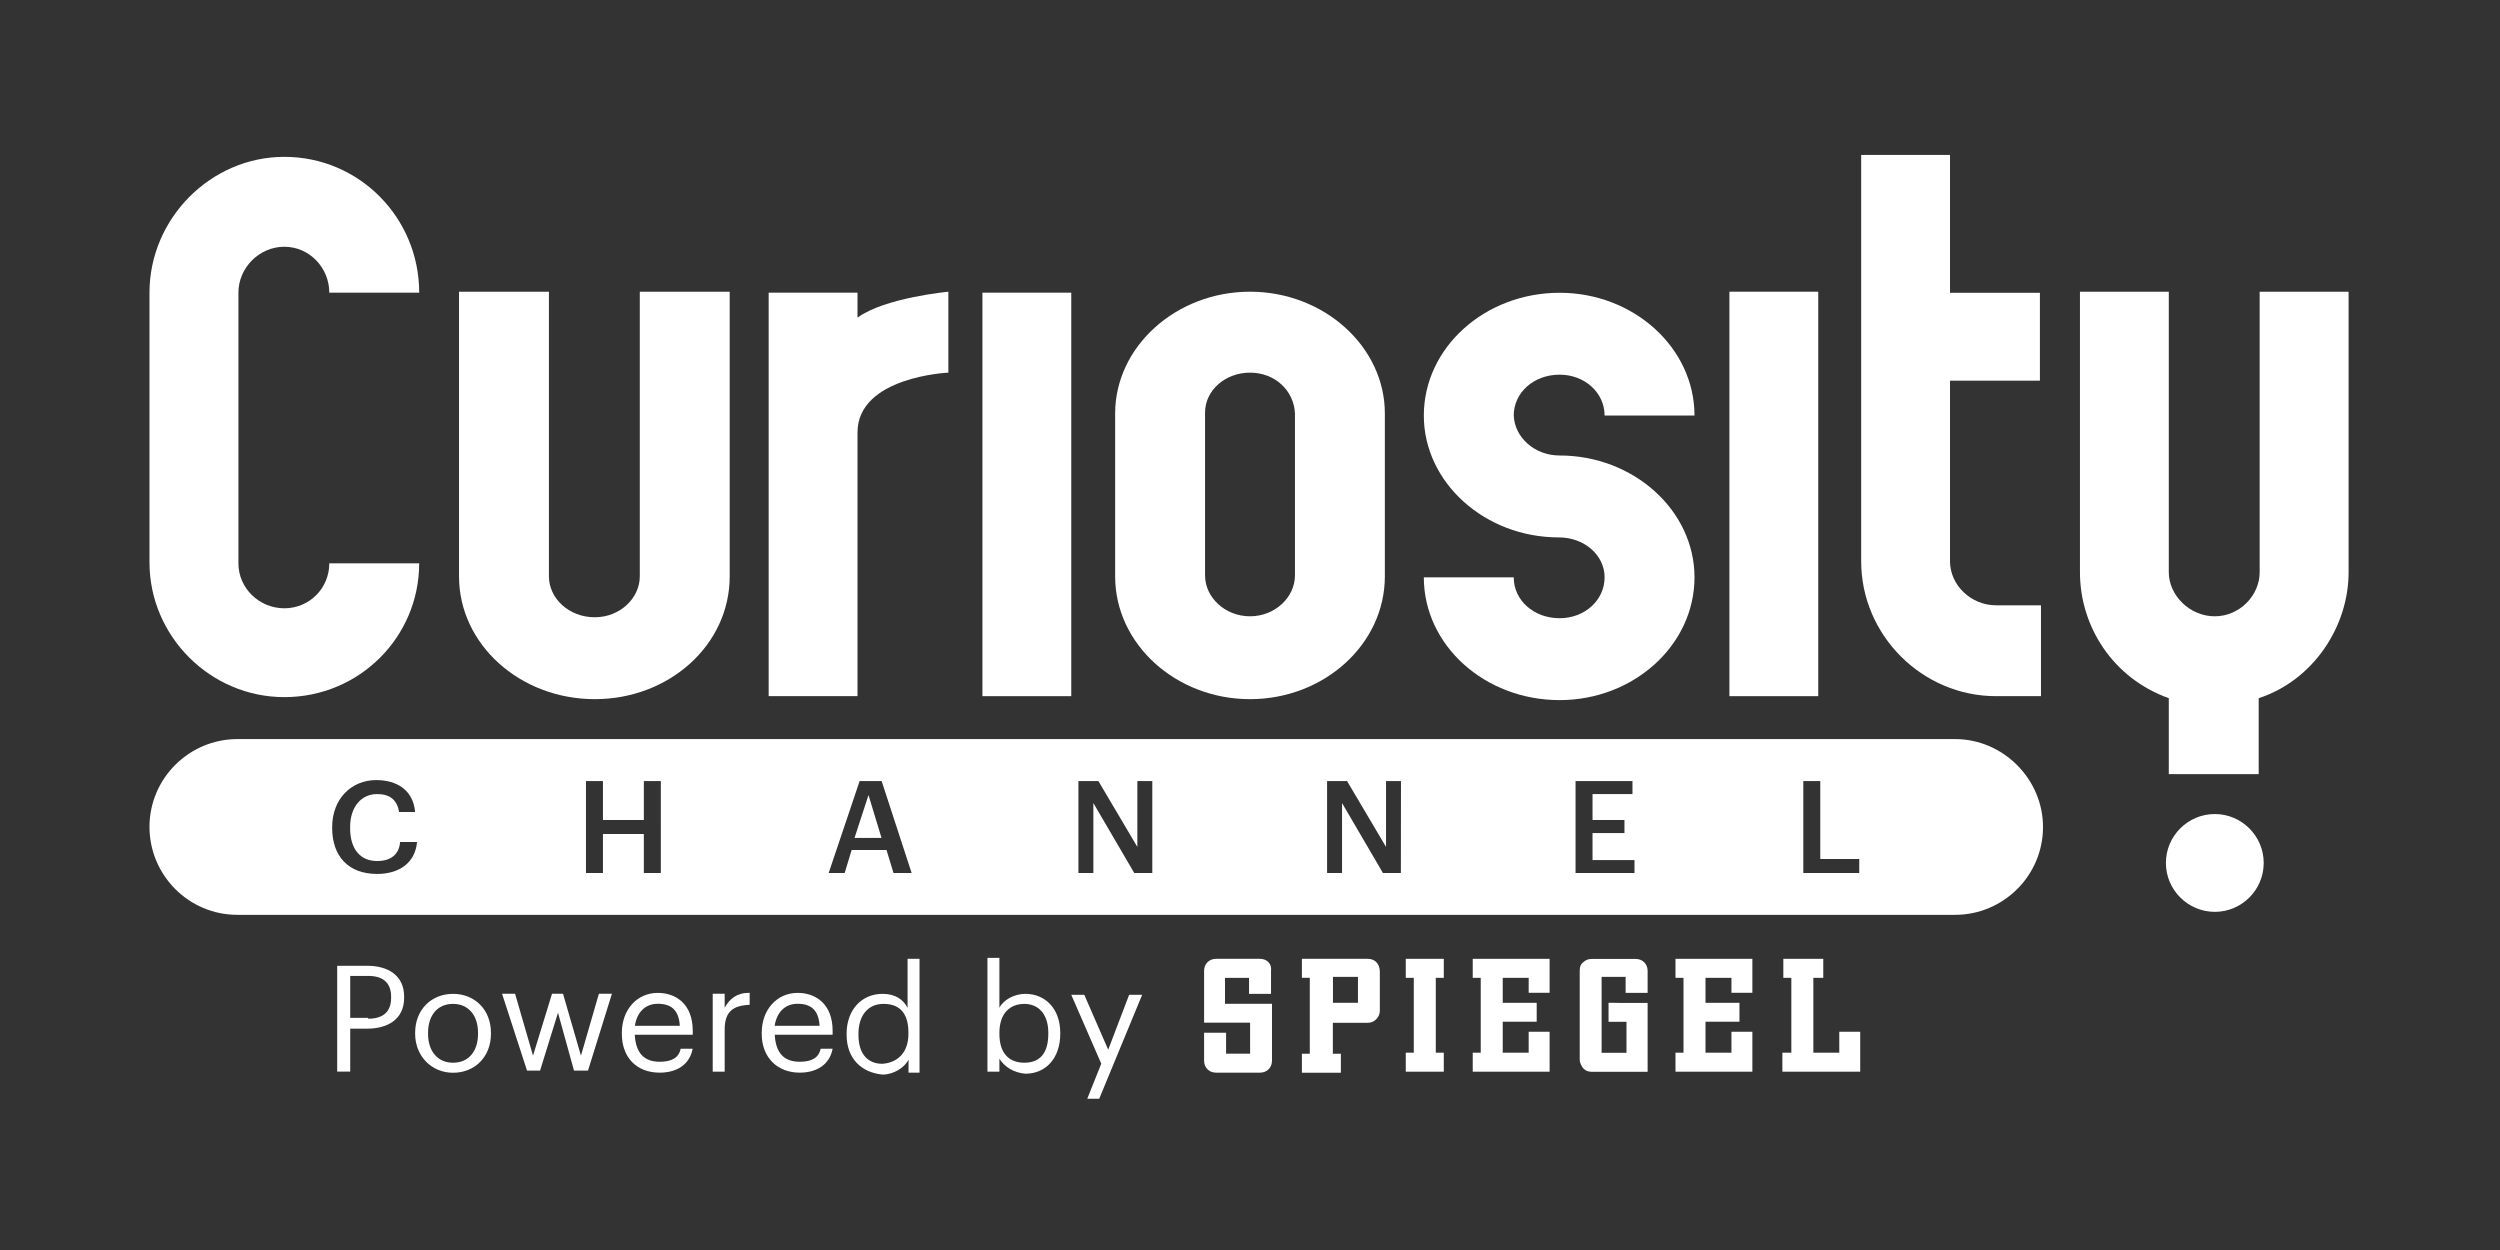
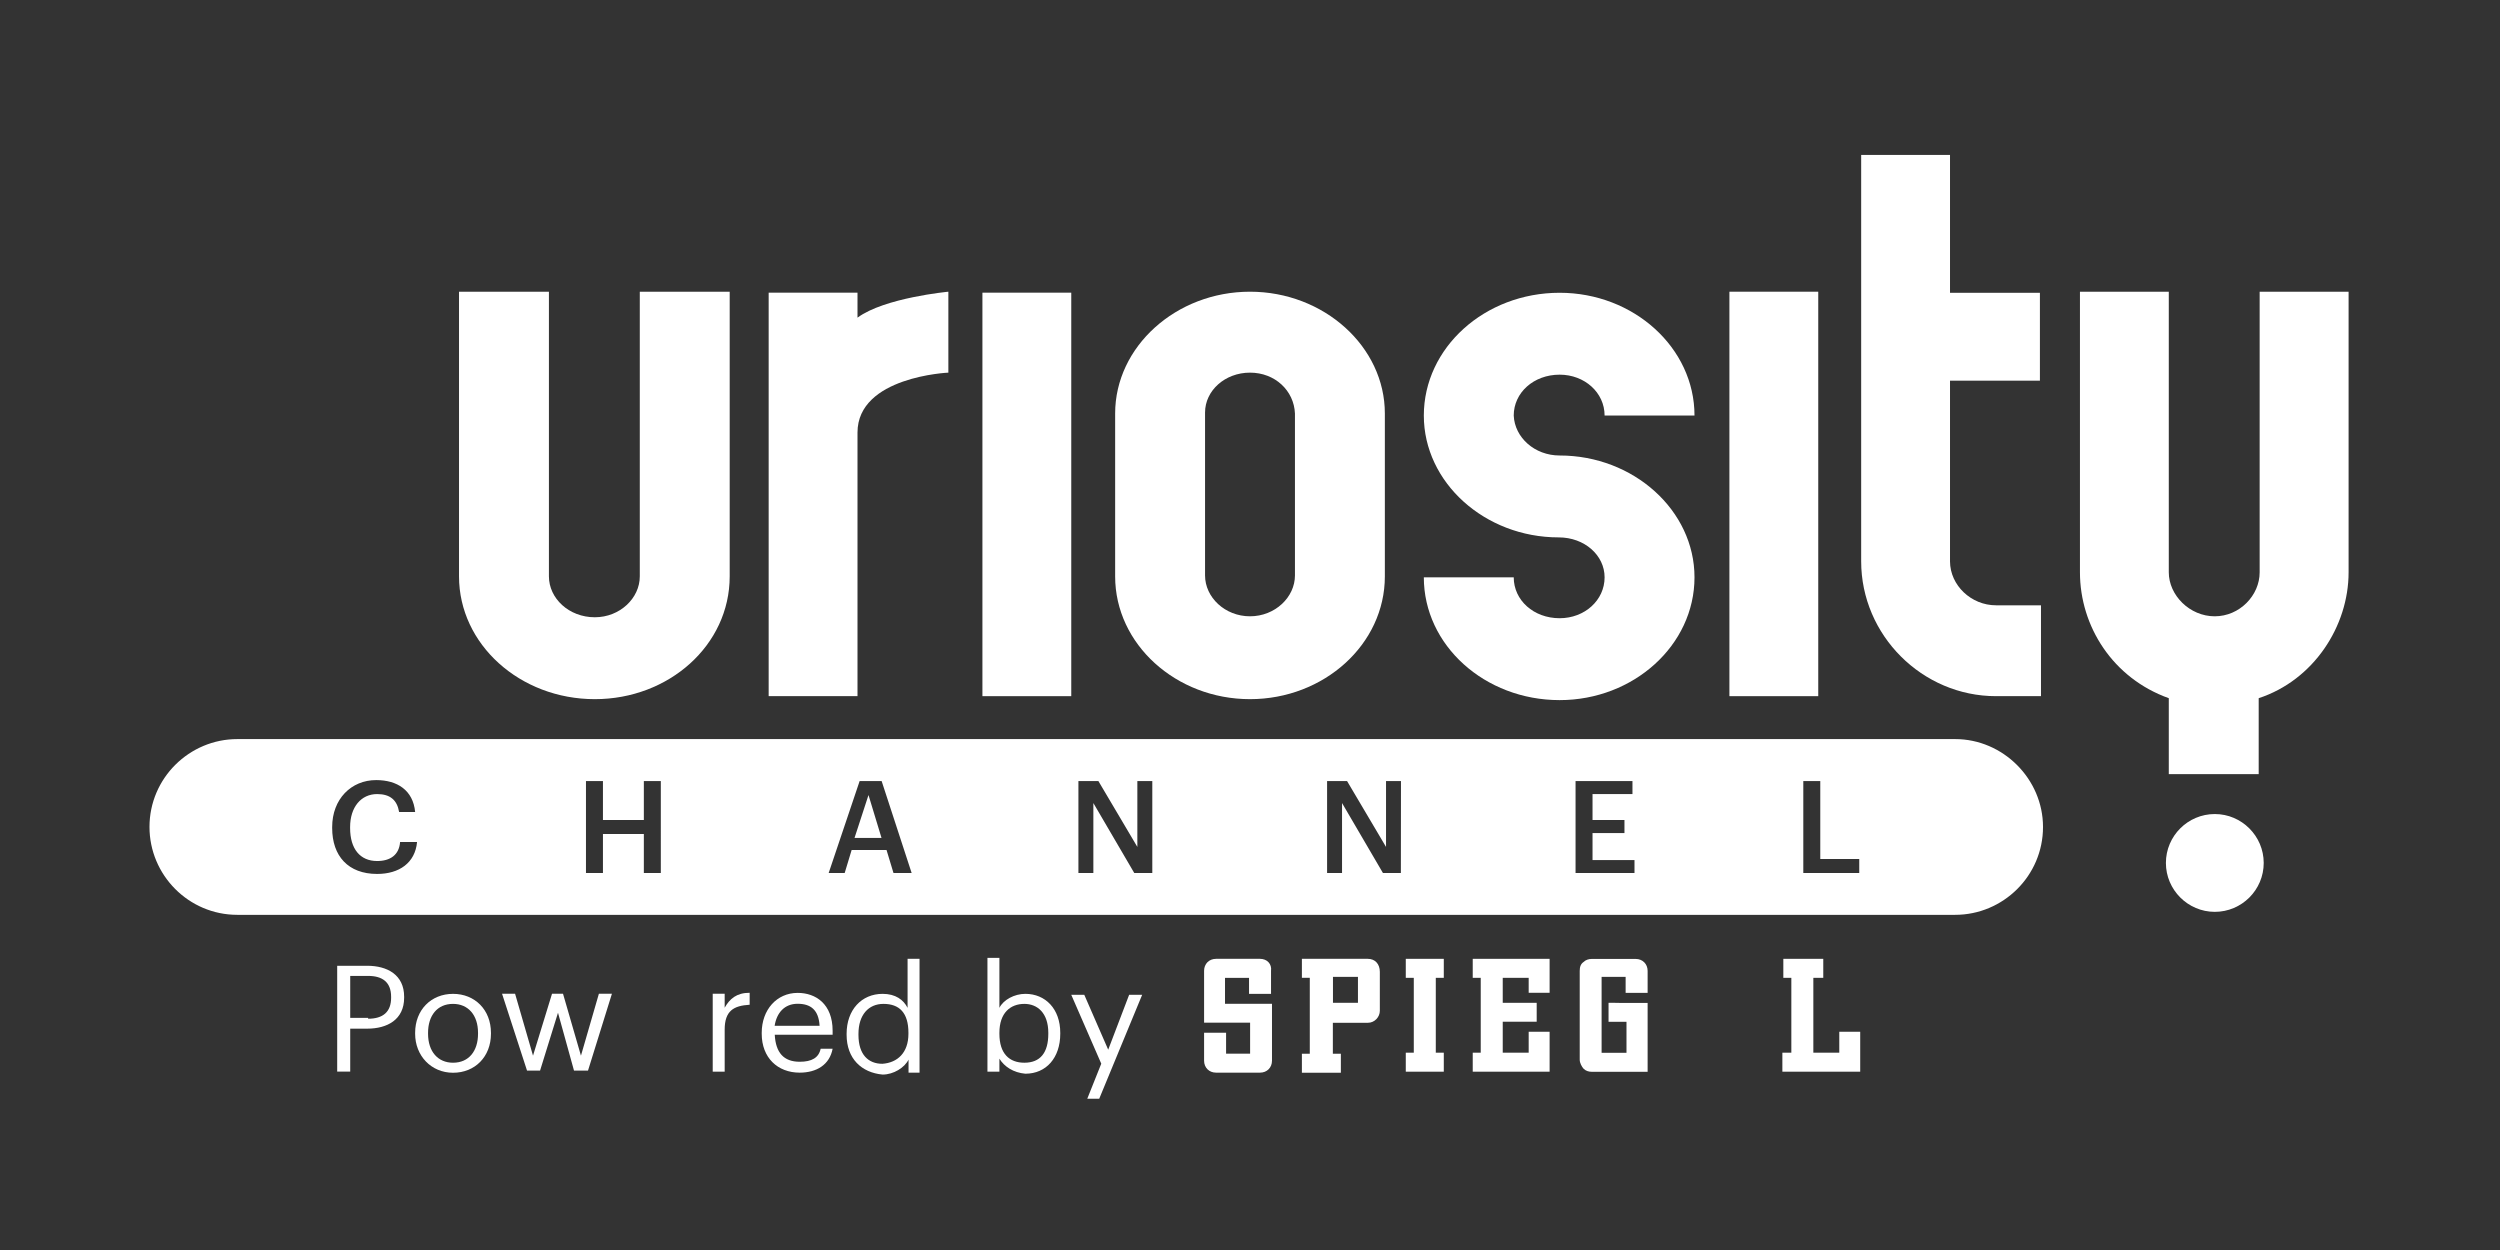
<svg xmlns="http://www.w3.org/2000/svg" version="1.1" id="Layer_1" x="0px" y="0px" viewBox="0 0 2341.4 1170.7" style="enable-background:new 0 0 2341.4 1170.7;" xml:space="preserve">
  <rect x="0" y="0" width="2341.4" height="1170.7" fill="#333333" stroke="none" />
  <style type="text/css">
	.st0{fill:#FFFFFF;}
</style>
  <g>
    <g>
      <g>
        <path class="st0" d="M2120.1,808.2c0,25.3-20.6,45.8-45.8,45.8s-45.8-20.6-45.8-45.8c0-25.3,20.6-45.8,45.8-45.8     S2120.1,783,2120.1,808.2z" />
        <path class="st0" d="M2115.4,273.2h84.2V536c0,50.5-32.7,101-84.2,117.9V725h-84.2v-71.1c-52.4-18.7-83.2-67.3-83.2-117.9V273.2     h83.2V536c0,21.5,19.6,41.2,43,41.2s42.1-19.6,42.1-41.2V273.2H2115.4z" />
      </g>
      <g>
        <g>
-           <path class="st0" d="M266.3,652.9C197,652.9,140,595.9,140,526.7V274.1c0-69.2,57.1-127.2,126.3-127.2      c70.2,0,126.3,57.1,126.3,127.2h-84.2c0-23.4-18.7-43-42.1-43s-43,19.6-43,43v253.5c0,23.4,19.6,42.1,43,42.1      s42.1-18.7,42.1-42.1h84.2C392.5,596.8,336.4,652.9,266.3,652.9z" />
-         </g>
+           </g>
        <g>
          <path class="st0" d="M557.1,654.8c-70.2,0-127.2-51.4-127.2-115V273.2h84.2v266.6c0,20.6,18.7,38.3,43,38.3      c23.4,0,42.1-17.8,42.1-38.3V273.2h84.2v266.6C683.4,604.3,626.4,654.8,557.1,654.8z" />
        </g>
        <g>
          <rect x="920.1" y="274.1" class="st0" width="83.2" height="377.9" />
        </g>
        <g>
          <path class="st0" d="M803.1,297.5v-23.4h-83.2V652h83.2V405.1c0-52.4,85.1-56.1,85.1-56.1v-75.8      C888.3,273.2,828.4,278.8,803.1,297.5z" />
        </g>
        <g>
          <path class="st0" d="M1170.7,654.8c-69.2,0-126.3-51.4-126.3-115V387.3c0-62.7,57.1-114.1,126.3-114.1      c69.2,0,126.3,51.4,126.3,114.1v152.5C1297,603.4,1240,654.8,1170.7,654.8z M1170.7,349c-23.4,0-42.1,16.8-42.1,37.4v152.5      c0,20.6,18.7,38.3,42.1,38.3c23.4,0,42.1-17.8,42.1-38.3V387.3C1211.9,365.8,1194.1,349,1170.7,349z" />
        </g>
        <g>
          <path class="st0" d="M1460.7,426.6c69.2,0,126.3,51.4,126.3,114.1c0,63.6-57.1,115-126.3,115c-70.2,0-127.2-51.4-127.2-115h84.2      c0,21.5,18.7,38.3,43,38.3c23.4,0,42.1-16.8,42.1-38.3c0-20.6-18.7-37.4-43-37.4c-69.2,0-126.3-51.4-126.3-114.1      c0-63.6,57.1-115,127.2-115c69.2,0,126.3,51.4,126.3,115h-84.2c0-21.5-18.7-38.3-42.1-38.3c-24.3,0-43,16.8-43,38.3      C1418.6,409.8,1437.3,426.6,1460.7,426.6z" />
        </g>
        <g>
          <rect x="1619.7" y="273.2" class="st0" width="83.2" height="378.8" />
        </g>
        <g>
          <path class="st0" d="M1869.4,566.9h42.1V652h-42.1c-69.2,0-126.3-57.1-126.3-126.3V145.1h83.2v129.1h84.2v82.3h-84.2v169.3      C1826.4,548.2,1846.1,566.9,1869.4,566.9z" />
        </g>
      </g>
    </g>
    <g>
      <g id="Spiegel_00000018239039888920194050000010620684337411203985_">
        <g>
          <path class="st0" d="M1180.1,898h-29h-12.2c-6.5,0-11.2,4.7-11.2,11.2v48.6h12.2h30.9v29h-10.3h-12.2v-19.6h-8.4h-12.2v26.2      c0,6.5,4.7,11.2,11.2,11.2h12.2h29c6.5,0,11.2-4.7,11.2-11.2v-53.3h-31.8h-12.2v-24.3h12.2h10.3v15h12.2h8.4v-21.5      C1191.3,902.7,1186.6,898,1180.1,898z" />
        </g>
        <g>
          <path class="st0" d="M1281.1,898h-49.6h-12.2v2.8v15h3.7h3.7v71.1h-3.7h-3.7v15v2.8h12.2h24.3v-17.8h-7.5v-29h12.2h20.6      c6.5,0,11.2-5.6,11.2-11.2v-36.5C1292.3,902.7,1287.7,898,1281.1,898z M1271.8,939.2h-11.2h-12.2v-24.3h12.2h11.2V939.2z" />
        </g>
        <g>
          <polygon class="st0" points="1316.6,898 1316.6,899.9 1316.6,915.8 1321.3,915.8 1324.1,915.8 1324.1,985.9 1316.6,985.9       1316.6,1003.7 1328.8,1003.7 1352.2,1003.7 1352.2,985.9 1344.7,985.9 1344.7,915.8 1352.2,915.8 1352.2,898 1328.8,898     " />
        </g>
        <g>
          <polygon class="st0" points="1384,898 1379.3,898 1379.3,915.8 1384,915.8 1386.8,915.8 1386.8,985.9 1384,985.9 1379.3,985.9       1379.3,1003.7 1384,1003.7 1391.5,1003.7 1451.3,1003.7 1451.3,966.3 1443.9,966.3 1431.7,966.3 1431.7,985.9 1419.5,985.9       1407.4,985.9 1407.4,956.9 1419.5,956.9 1439.2,956.9 1439.2,939.2 1419.5,939.2 1407.4,939.2 1407.4,915.8 1419.5,915.8       1431.7,915.8 1431.7,929.8 1443.9,929.8 1451.3,929.8 1451.3,898 1391.5,898     " />
        </g>
        <g>
          <path class="st0" d="M1512.1,939.2h-5.6v17.8h5.6h6.5h4.7v29h-11.2H1500v-71.1h12.2h10.3v15h12.2h8.4v-20.6      c0-6.5-4.7-11.2-11.2-11.2h-29h-12.2c-2.8,0-5.6,0.9-7.5,2.8c-2.8,1.9-3.7,4.7-3.7,8.4v20.6v36.5v26.2c0,2.8,1.9,6.5,3.7,8.4      c1.9,1.9,4.7,2.8,7.5,2.8h12.2h40.2v-64.5h-25.3L1512.1,939.2L1512.1,939.2z" />
        </g>
        <g>
-           <polygon class="st0" points="1569.2,898 1569.2,900.8 1569.2,915.8 1572.9,915.8 1576.7,915.8 1576.7,985.9 1572.9,985.9       1569.2,985.9 1569.2,1003.7 1572.9,1003.7 1581.4,1003.7 1641.2,1003.7 1641.2,966.3 1633.7,966.3 1621.6,966.3 1621.6,985.9       1609.4,985.9 1597.3,985.9 1597.3,956.9 1609.4,956.9 1629.1,956.9 1629.1,939.2 1609.4,939.2 1597.3,939.2 1597.3,915.8       1609.4,915.8 1621.6,915.8 1621.6,929.8 1633.7,929.8 1641.2,929.8 1641.2,898 1581.4,898     " />
-         </g>
+           </g>
        <g>
          <polygon class="st0" points="1722.6,966.3 1722.6,985.9 1711.4,985.9 1698.3,985.9 1698.3,915.8 1707.6,915.8 1707.6,898       1682.4,898 1674,898 1670.2,898 1670.2,915.8 1674,915.8 1677.7,915.8 1677.7,985.9 1674,985.9 1669.3,985.9 1669.3,1003.7       1674,1003.7 1682.4,1003.7 1742.2,1003.7 1742.2,966.3 1734.7,966.3     " />
        </g>
      </g>
      <g>
        <path class="st0" d="M315.8,904.5h28.1c18.7,0,34.6,8.4,34.6,29v0.9c0,20.6-15.9,29-34.6,29H328v40.2h-12.2V904.5z M344.8,954.1     c14,0,21.5-6.5,21.5-19.6v-0.9c0-14-8.4-19.6-21.5-19.6H328v39.3h16.8V954.1z" />
        <path class="st0" d="M388.8,968.2v-0.9c0-21.5,15-36.5,35.5-36.5s35.5,15,35.5,36.5v0.9c0,21.5-15,36.5-35.5,36.5     S388.8,988.7,388.8,968.2z M447.7,968.2v-0.9c0-16.8-9.4-27.1-23.4-27.1c-15,0-23.4,11.2-23.4,27.1v0.9     c0,16.8,9.4,27.1,23.4,27.1C439.3,995.3,447.7,984.1,447.7,968.2z" />
        <path class="st0" d="M470.2,930.7h12.2l16.8,58l17.8-58h10.3l16.8,58l16.8-58h12.2l-22.4,72h-13.1l-15-54.2l-16.8,54.2h-12.2     L470.2,930.7z" />
-         <path class="st0" d="M582.4,968.2v-0.9c0-21.5,14-37.4,33.7-37.4c16.8,0,32.7,10.3,32.7,35.5v3.7h-54.3     c0.9,16.8,8.4,25.3,23.4,25.3c11.2,0,17.8-3.7,19.6-12.2h11.2c-2.8,15-15,22.4-30.9,22.4C596.4,1004.6,582.4,990.6,582.4,968.2z      M636.7,960.7c-0.9-15-8.4-20.6-20.6-20.6c-12.2,0-19.6,8.4-21.5,20.6H636.7z" />
-         <path class="st0" d="M667.5,930.7h11.2v13.1c4.7-8.4,11.2-14,23.4-14V941c-15,0.9-23.4,5.6-23.4,23.4v39.3h-11.2V930.7z" />
+         <path class="st0" d="M667.5,930.7h11.2v13.1c4.7-8.4,11.2-14,23.4-14V941c-15,0.9-23.4,5.6-23.4,23.4v39.3h-11.2z" />
        <path class="st0" d="M713.4,968.2v-0.9c0-21.5,14-37.4,33.7-37.4c16.8,0,32.7,10.3,32.7,35.5v3.7h-54.2     c0.9,16.8,8.4,25.3,23.4,25.3c11.2,0,17.8-3.7,19.6-12.2h11.2c-2.8,15-15,22.4-30.9,22.4C728.3,1004.6,713.4,990.6,713.4,968.2z      M767.6,960.7c-0.9-15-8.4-20.6-20.6-20.6c-12.2,0-19.6,8.4-21.5,20.6H767.6z" />
        <path class="st0" d="M792.9,969.1v-0.9c0-22.4,14-37.4,33.7-37.4c12.2,0,19.6,5.6,23.4,13.1V898h11.2v106.6h-10.3v-12.2     c-3.7,7.5-14,14-24.3,14C806.9,1004.6,792.9,991.5,792.9,969.1z M850.8,968.2v-0.9c0-18.7-8.4-27.1-23.4-27.1     c-14,0-23.4,10.3-23.4,28.1v0.9c0,18.7,9.4,27.1,22.4,27.1C840.6,995.3,850.8,985.9,850.8,968.2z" />
        <path class="st0" d="M936,991.5v12.2h-11.2V897.1H936v46.8c3.7-7.5,14-13.1,24.3-13.1c18.7,0,32.7,14,32.7,36.5v0.9     c0,22.4-13.1,37.4-32.7,37.4C949.1,1004.6,940.6,999,936,991.5z M981.8,968.2v-0.9c0-18.7-10.3-27.1-22.4-27.1     c-13.1,0-23.4,8.4-23.4,27.1v0.9c0,18.7,9.4,27.1,23.4,27.1C974.3,995.3,981.8,985.9,981.8,968.2z" />
        <path class="st0" d="M1031.4,996.2l-28.1-64.5h12.2l22.4,51.4l19.6-51.4h12.2l-40.2,97.3h-11.2L1031.4,996.2z" />
      </g>
    </g>
    <g>
      <polygon class="st0" points="800.3,784.8 825.6,784.8 813.4,744.6   " />
      <path class="st0" d="M1831.1,692.2H222.3c-44.9,0-82.3,36.5-82.3,82.3l0,0c0,44.9,36.5,82.3,82.3,82.3h1608.8    c44.9,0,82.3-36.5,82.3-82.3l0,0C1913.4,729.6,1876,692.2,1831.1,692.2z M353.2,818.5c-27.1,0-42.1-16.8-42.1-43v-0.9    c0-26.2,17.8-44,41.2-44c19.6,0,34.6,9.4,36.5,29.9h-15c-1.9-11.2-8.4-16.8-20.6-16.8c-15,0-25.3,12.2-25.3,30.9v0.9    c0,19.6,9.4,30.9,25.3,30.9c12.2,0,20.6-5.6,21.5-17.8h15.9C388.8,808.2,373.8,818.5,353.2,818.5z M618.9,817.6H603v-36.5h-38.3    v36.5h-15.9v-86.1h15.9V768H603v-36.5h15.9V817.6z M836.8,817.6l-6.5-21.5h-32.7l-6.5,21.5h-15l29-86.1h20.6l28.1,86.1H836.8z     M1079.1,817.6h-16.8l-38.3-65.5v65.5h-14v-86.1h18.7l36.5,61.7v-61.7h14V817.6z M1312,817.6h-16.8l-38.3-65.5v65.5h-14v-86.1    h18.7l36.5,61.7v-61.7h14L1312,817.6L1312,817.6z M1530.8,817.6h-55.2v-86.1h53.3v12.2h-37.4V768h29.9v12.2h-29.9v25.3h39.3V817.6    z M1741.3,817.6h-52.4v-86.1h15.9v73h36.5L1741.3,817.6L1741.3,817.6z" />
    </g>
  </g>
</svg>